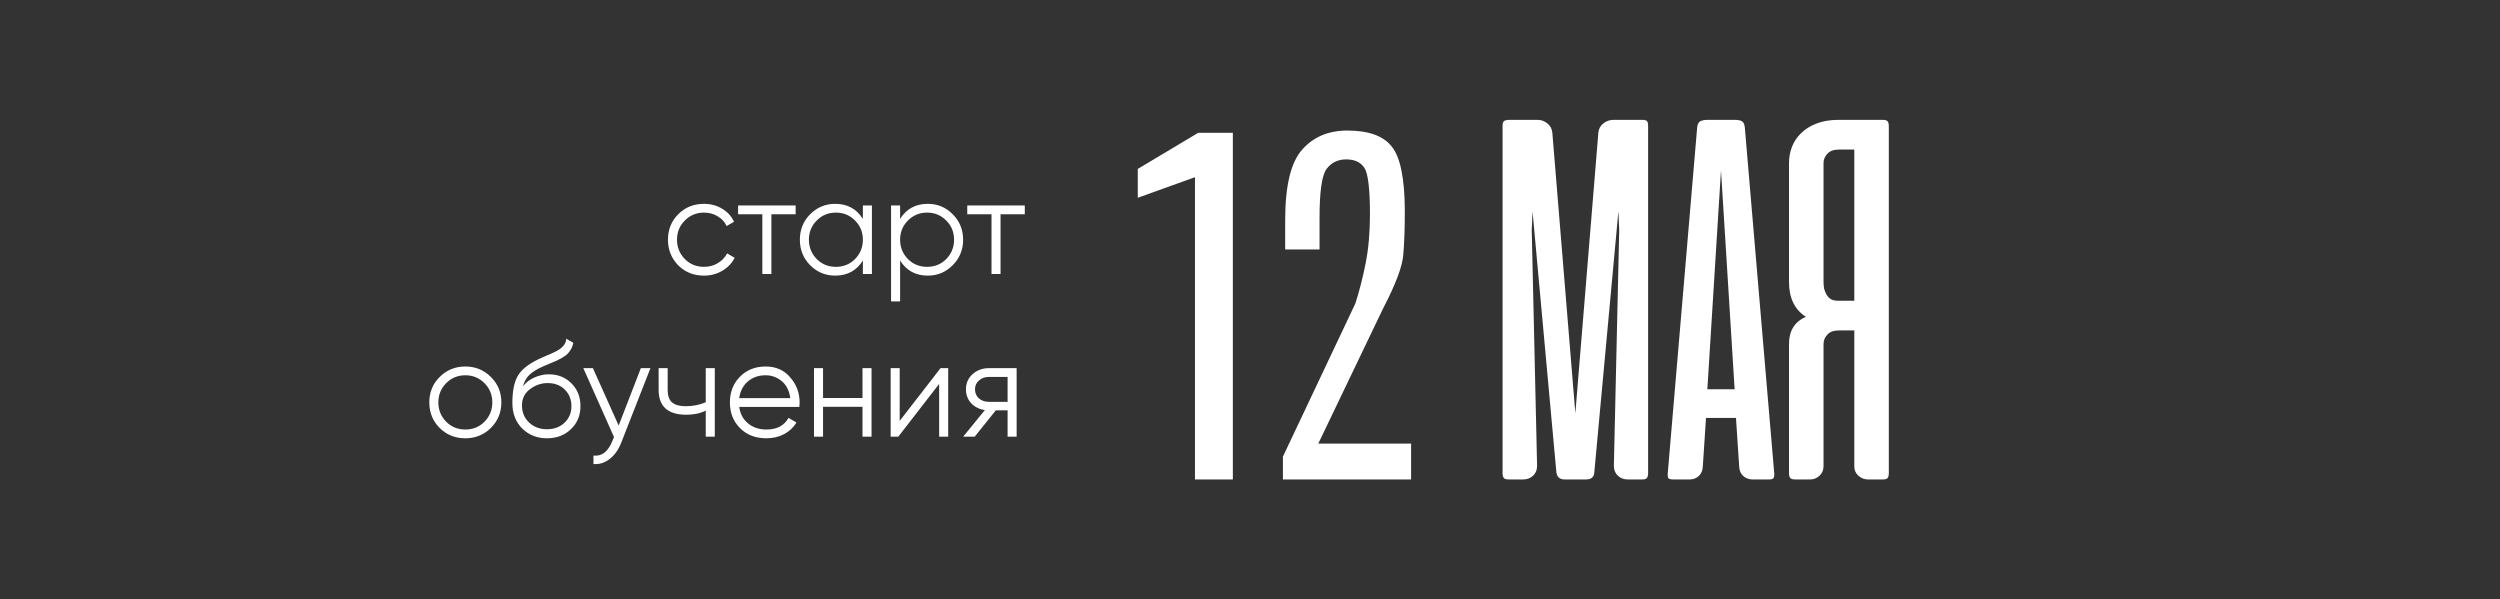
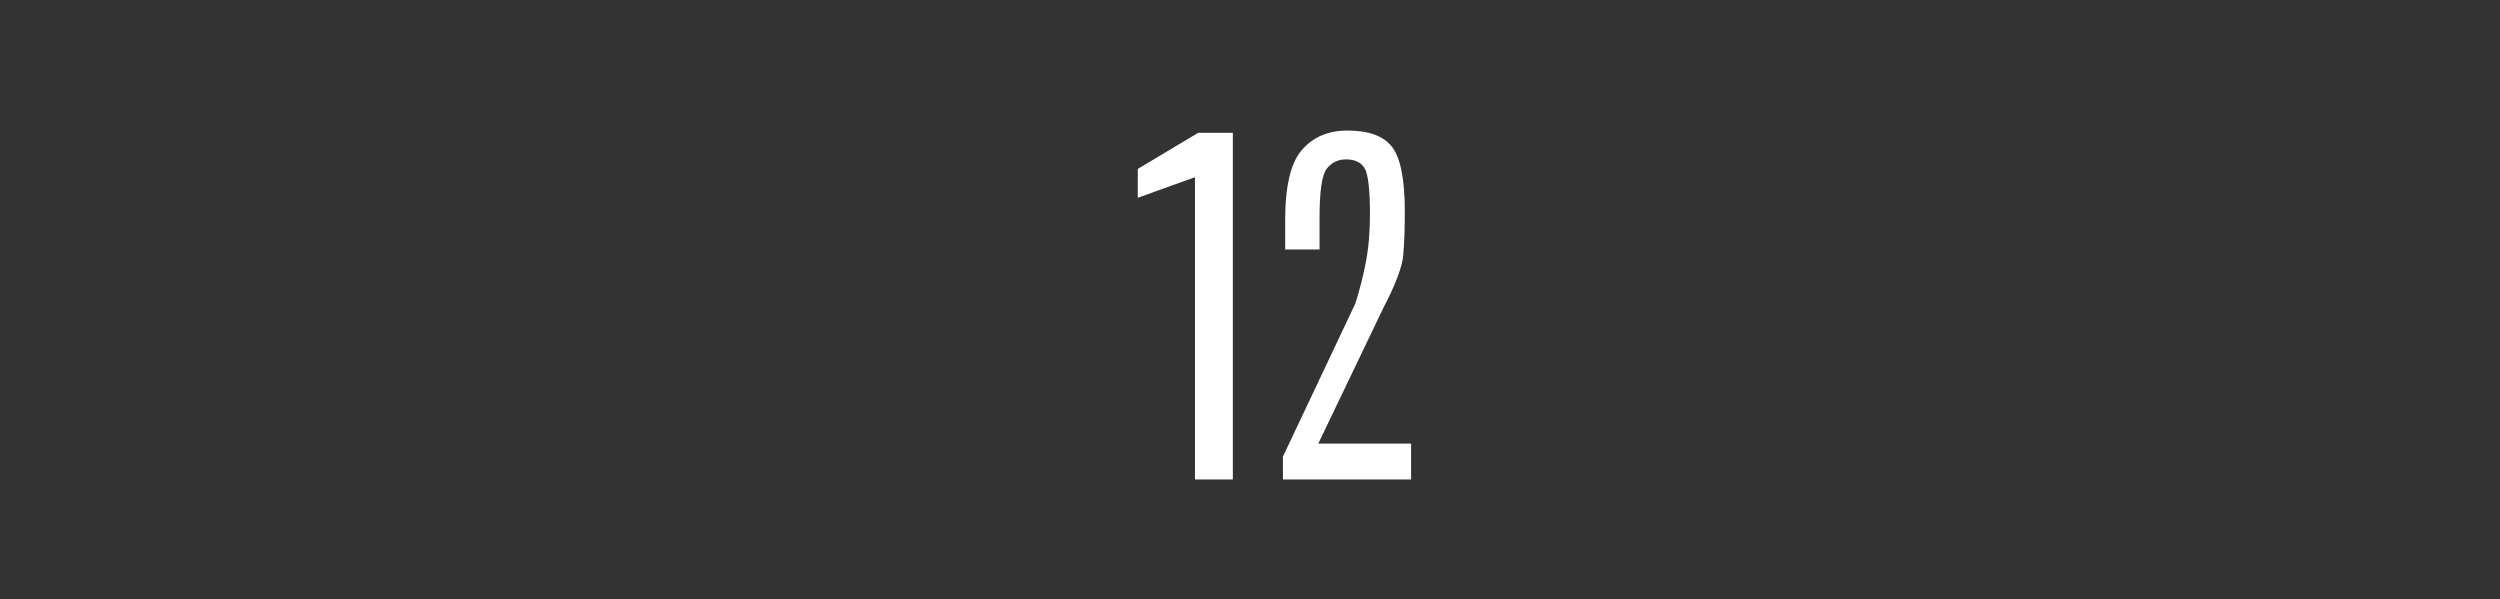
<svg xmlns="http://www.w3.org/2000/svg" width="292" height="70" viewBox="0 0 292 70" fill="none">
  <rect x="0" y="0" width="292" height="70" fill="#333333" stroke="none" />
-   <path d="M179 24.688L178.906 26.875L179.531 54.406C179.531 54.885 179.375 55.271 179.063 55.562C178.75 55.854 178.365 56 177.906 56H176.25C175.958 56 175.76 55.948 175.656 55.844C175.552 55.719 175.5 55.521 175.5 55.25V14.719C175.5 14.427 175.552 14.24 175.656 14.156C175.76 14.052 176 14 176.375 14H179.594C180.01 14 180.385 14.135 180.719 14.406C181.073 14.677 181.271 15.042 181.313 15.5L184 48.281L186.688 15.5C186.729 15.042 186.927 14.677 187.281 14.406C187.635 14.135 188.021 14 188.438 14H191.813C192.104 14 192.292 14.052 192.375 14.156C192.458 14.26 192.5 14.448 192.5 14.719V55.25C192.5 55.521 192.448 55.719 192.344 55.844C192.26 55.948 192.073 56 191.781 56H190.125C189.667 56 189.281 55.854 188.969 55.562C188.656 55.271 188.5 54.885 188.5 54.406L189.125 26.875L189.031 24.656L186.219 55.125C186.198 55.708 185.875 56 185.25 56H182.75C182.167 56 181.844 55.708 181.781 55.125L179 24.688ZM207.23 55.281C207.251 55.552 207.22 55.74 207.137 55.844C207.074 55.948 206.897 56 206.605 56H204.699C204.283 56 203.918 55.865 203.605 55.594C203.314 55.323 203.158 54.958 203.137 54.5L202.762 48.812H199.262L198.887 54.5C198.866 54.958 198.71 55.323 198.418 55.594C198.126 55.865 197.772 56 197.355 56H195.449C195.137 56 194.939 55.948 194.855 55.844C194.793 55.74 194.772 55.552 194.793 55.281L198.23 14.875C198.272 14.5 198.397 14.26 198.605 14.156C198.814 14.052 199.095 14 199.449 14H202.605C202.98 14 203.262 14.052 203.449 14.156C203.637 14.26 203.751 14.5 203.793 14.875L207.23 55.281ZM199.418 45.469H202.605L201.012 19.906L199.418 45.469ZM208.957 55.25V40.156C208.957 38.635 209.613 37.583 210.926 37C209.613 36.167 208.957 34.812 208.957 32.938V19.031C208.957 18.385 209.072 17.76 209.301 17.156C209.53 16.552 209.884 16.021 210.363 15.562C210.842 15.083 211.436 14.708 212.145 14.438C212.874 14.146 213.738 14 214.738 14H219.895C220.186 14 220.374 14.052 220.457 14.156C220.561 14.26 220.613 14.458 220.613 14.75V55.25C220.613 55.542 220.561 55.74 220.457 55.844C220.374 55.948 220.186 56 219.895 56H218.176C217.759 56 217.384 55.854 217.051 55.562C216.738 55.271 216.582 54.906 216.582 54.469V38.594H214.801C214.176 38.594 213.717 38.76 213.426 39.094C213.134 39.406 212.988 39.771 212.988 40.188V54.469C212.988 54.906 212.832 55.271 212.52 55.562C212.207 55.854 211.842 56 211.426 56H209.707C209.415 56 209.217 55.948 209.113 55.844C209.009 55.74 208.957 55.542 208.957 55.25ZM216.582 17.469H214.801C214.176 17.469 213.717 17.635 213.426 17.969C213.134 18.281 212.988 18.646 212.988 19.062V32.875C212.988 33.146 213.009 33.417 213.051 33.688C213.113 33.938 213.207 34.177 213.332 34.406C213.457 34.615 213.624 34.792 213.832 34.938C214.061 35.062 214.332 35.125 214.645 35.125H216.582V17.469Z" fill="white" />
  <path d="M139.572 56V20.697L132.893 23.1V19.73L139.953 15.512H143.996V56H139.572ZM149.845 56V53.334L158.312 35.434C158.78 33.969 159.181 32.397 159.513 30.717C159.845 29.037 160.011 27.143 160.011 25.033C160.011 22.084 159.796 20.277 159.366 19.613C158.937 18.949 158.224 18.617 157.228 18.617C156.271 18.617 155.509 18.988 154.943 19.73C154.396 20.473 154.122 22.377 154.122 25.443V29.135H150.109V25.707C150.109 21.723 150.763 18.988 152.071 17.504C153.38 16 155.148 15.248 157.374 15.248C159.855 15.248 161.583 15.873 162.56 17.123C163.556 18.354 164.064 20.834 164.083 24.564C164.083 26.635 164.025 28.354 163.907 29.721C163.81 31.088 163.029 33.178 161.564 35.99L153.976 51.81H164.816V56H149.845Z" fill="white" />
-   <path d="M82.226 32.192C81.021 32.192 80.018 31.792 79.218 30.992C78.418 30.171 78.018 29.173 78.018 28C78.018 26.816 78.418 25.824 79.218 25.024C80.018 24.213 81.021 23.808 82.226 23.808C83.016 23.808 83.725 24 84.354 24.384C84.984 24.757 85.442 25.264 85.73 25.904L84.866 26.4C84.653 25.92 84.306 25.541 83.826 25.264C83.357 24.976 82.823 24.832 82.226 24.832C81.341 24.832 80.594 25.141 79.986 25.76C79.378 26.368 79.074 27.115 79.074 28C79.074 28.875 79.378 29.627 79.986 30.256C80.594 30.864 81.341 31.168 82.226 31.168C82.813 31.168 83.341 31.029 83.81 30.752C84.29 30.475 84.663 30.091 84.93 29.6L85.81 30.112C85.48 30.752 84.994 31.259 84.354 31.632C83.714 32.005 83.005 32.192 82.226 32.192ZM86.21 24H92.93V25.024H90.098V32H89.042V25.024H86.21V24ZM100.784 25.568V24H101.84V32H100.784V30.432C100.048 31.605 98.971 32.192 97.552 32.192C96.411 32.192 95.435 31.787 94.624 30.976C93.824 30.165 93.424 29.173 93.424 28C93.424 26.827 93.824 25.835 94.624 25.024C95.435 24.213 96.411 23.808 97.552 23.808C98.971 23.808 100.048 24.395 100.784 25.568ZM95.392 30.256C96 30.864 96.747 31.168 97.632 31.168C98.518 31.168 99.264 30.864 99.872 30.256C100.48 29.627 100.784 28.875 100.784 28C100.784 27.115 100.48 26.368 99.872 25.76C99.264 25.141 98.518 24.832 97.632 24.832C96.747 24.832 96 25.141 95.392 25.76C94.784 26.368 94.48 27.115 94.48 28C94.48 28.875 94.784 29.627 95.392 30.256ZM108.364 23.808C109.506 23.808 110.476 24.213 111.276 25.024C112.087 25.835 112.492 26.827 112.492 28C112.492 29.173 112.087 30.165 111.276 30.976C110.476 31.787 109.506 32.192 108.364 32.192C106.946 32.192 105.868 31.605 105.132 30.432V35.2H104.076V24H105.132V25.568C105.868 24.395 106.946 23.808 108.364 23.808ZM106.044 30.256C106.652 30.864 107.399 31.168 108.284 31.168C109.17 31.168 109.916 30.864 110.524 30.256C111.132 29.627 111.436 28.875 111.436 28C111.436 27.115 111.132 26.368 110.524 25.76C109.916 25.141 109.17 24.832 108.284 24.832C107.399 24.832 106.652 25.141 106.044 25.76C105.436 26.368 105.132 27.115 105.132 28C105.132 28.875 105.436 29.627 106.044 30.256ZM112.976 24H119.696V25.024H116.864V32H115.808V25.024H112.976V24ZM57.327 49.992C56.506 50.792 55.514 51.192 54.351 51.192C53.167 51.192 52.17 50.792 51.359 49.992C50.548 49.181 50.143 48.184 50.143 47C50.143 45.816 50.548 44.824 51.359 44.024C52.17 43.213 53.167 42.808 54.351 42.808C55.525 42.808 56.517 43.213 57.327 44.024C58.148 44.824 58.559 45.816 58.559 47C58.559 48.173 58.148 49.171 57.327 49.992ZM52.111 49.256C52.719 49.864 53.466 50.168 54.351 50.168C55.236 50.168 55.983 49.864 56.591 49.256C57.199 48.627 57.503 47.875 57.503 47C57.503 46.115 57.199 45.368 56.591 44.76C55.983 44.141 55.236 43.832 54.351 43.832C53.466 43.832 52.719 44.141 52.111 44.76C51.503 45.368 51.199 46.115 51.199 47C51.199 47.875 51.503 48.627 52.111 49.256ZM63.878 51.192C62.737 51.192 61.777 50.813 60.998 50.056C60.23 49.288 59.846 48.296 59.846 47.08C59.846 45.715 60.049 44.669 60.454 43.944C60.86 43.208 61.681 42.541 62.918 41.944C63.313 41.763 63.622 41.624 63.846 41.528C64.22 41.379 64.513 41.251 64.726 41.144C65.654 40.717 66.124 40.189 66.134 39.56L66.966 40.04C66.913 40.307 66.828 40.547 66.71 40.76C66.572 40.995 66.433 41.181 66.294 41.32C66.166 41.459 65.964 41.608 65.686 41.768C65.505 41.875 65.286 41.992 65.03 42.12L64.23 42.456L63.478 42.776C62.742 43.096 62.193 43.432 61.83 43.784C61.478 44.125 61.228 44.573 61.078 45.128C61.42 44.669 61.868 44.323 62.422 44.088C62.977 43.843 63.537 43.72 64.102 43.72C65.169 43.72 66.049 44.072 66.742 44.776C67.446 45.469 67.798 46.36 67.798 47.448C67.798 48.525 67.425 49.421 66.678 50.136C65.942 50.84 65.009 51.192 63.878 51.192ZM61.798 49.352C62.353 49.875 63.046 50.136 63.878 50.136C64.71 50.136 65.393 49.885 65.926 49.384C66.47 48.872 66.742 48.227 66.742 47.448C66.742 46.659 66.486 46.013 65.974 45.512C65.473 45 64.801 44.744 63.958 44.744C63.201 44.744 62.513 44.984 61.894 45.464C61.276 45.923 60.966 46.552 60.966 47.352C60.966 48.163 61.244 48.829 61.798 49.352ZM72.26 49.704L74.852 43H75.972L72.548 51.736C72.228 52.547 71.78 53.171 71.204 53.608C70.638 54.056 70.009 54.253 69.316 54.2V53.208C70.276 53.325 71.007 52.771 71.508 51.544L71.716 51.048L68.132 43H69.252L72.26 49.704ZM82.432 46.984V43H83.488V51H82.432V47.96C81.814 48.28 81.051 48.44 80.144 48.44C79.088 48.44 78.288 48.2 77.744 47.72C77.2 47.229 76.928 46.509 76.928 45.56V43H77.984V45.56C77.984 46.221 78.155 46.701 78.496 47C78.848 47.299 79.387 47.448 80.112 47.448C80.923 47.448 81.696 47.293 82.432 46.984ZM89.428 42.808C90.623 42.808 91.578 43.229 92.293 44.072C93.028 44.904 93.397 45.891 93.397 47.032C93.397 47.085 93.386 47.251 93.365 47.528H86.341C86.447 48.328 86.788 48.968 87.365 49.448C87.941 49.928 88.66 50.168 89.525 50.168C90.74 50.168 91.599 49.715 92.1 48.808L93.028 49.352C92.677 49.928 92.191 50.381 91.573 50.712C90.965 51.032 90.276 51.192 89.508 51.192C88.25 51.192 87.226 50.797 86.436 50.008C85.647 49.219 85.252 48.216 85.252 47C85.252 45.795 85.642 44.797 86.421 44.008C87.199 43.208 88.202 42.808 89.428 42.808ZM89.428 43.832C88.597 43.832 87.898 44.077 87.332 44.568C86.778 45.059 86.447 45.704 86.341 46.504H92.308C92.191 45.651 91.866 44.995 91.332 44.536C90.778 44.067 90.143 43.832 89.428 43.832ZM100.74 46.488V43H101.796V51H100.74V47.512H96.132V51H95.076V43H96.132V46.488H100.74ZM105.085 49.16L109.853 43H110.749V51H109.693V44.84L104.925 51H104.029V43H105.085V49.16ZM115.495 43H118.743V51H117.687V47.928H116.311L113.847 51H112.503L115.031 47.896C114.38 47.8 113.847 47.533 113.431 47.096C113.025 46.648 112.823 46.109 112.823 45.48C112.823 44.765 113.079 44.173 113.591 43.704C114.124 43.235 114.759 43 115.495 43ZM115.495 46.936H117.687V44.024H115.495C115.036 44.024 114.652 44.163 114.343 44.44C114.033 44.707 113.879 45.053 113.879 45.48C113.879 45.907 114.033 46.259 114.343 46.536C114.652 46.803 115.036 46.936 115.495 46.936Z" fill="white" />
</svg>